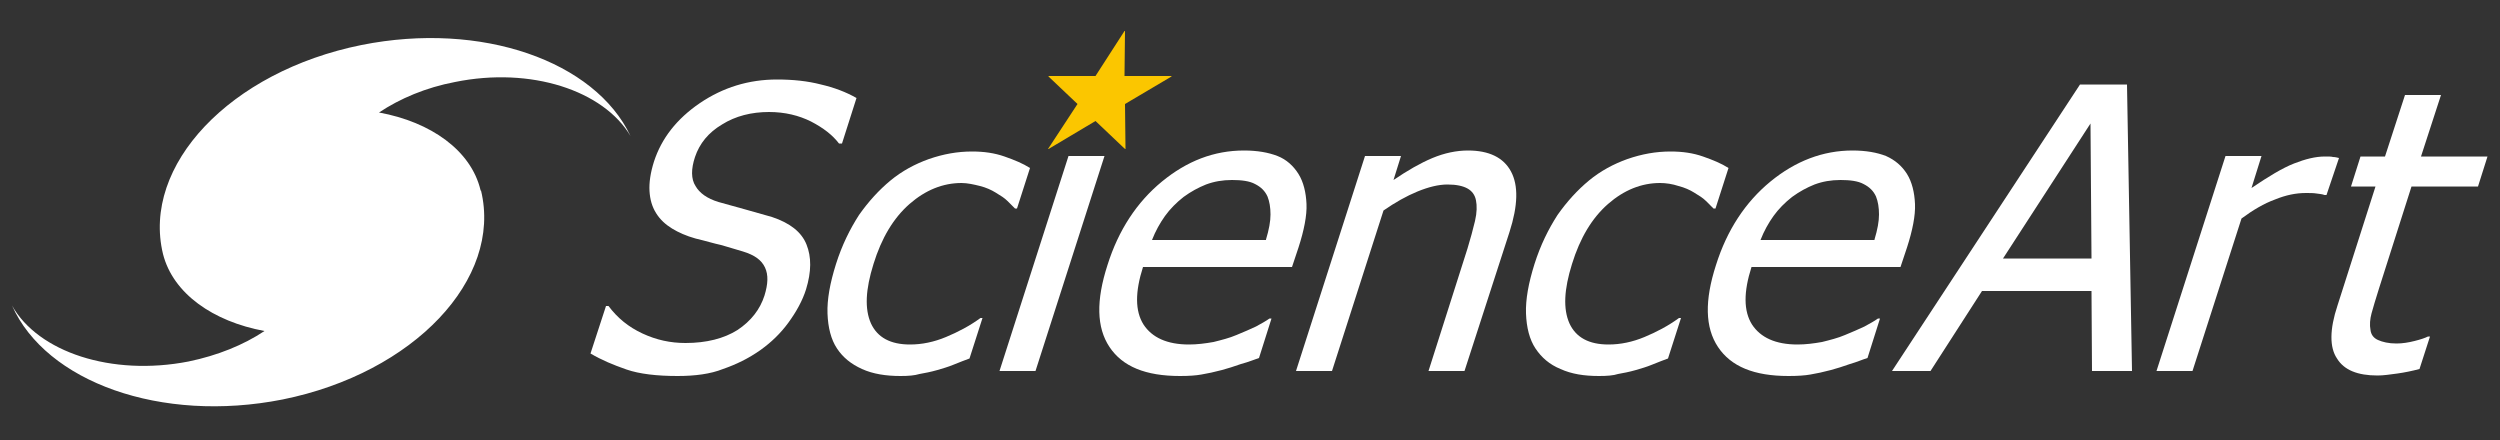
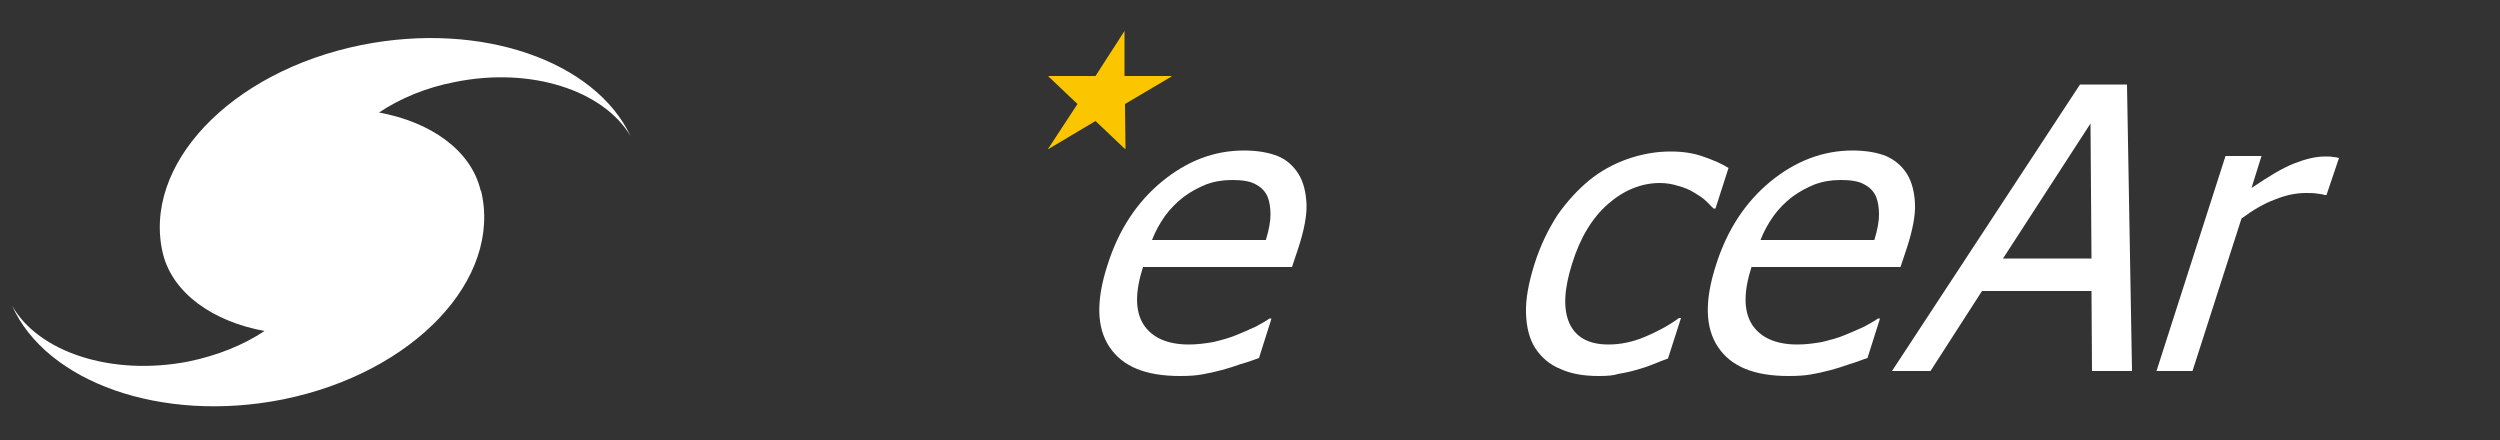
<svg xmlns="http://www.w3.org/2000/svg" version="1.1" id="レイヤー_1" x="0px" y="0px" viewBox="0 0 500 88" style="enable-background:new 0 0 500 88;" xml:space="preserve">
  <rect x="0" y="0" width="500" height="88" fill="#333333" stroke="none" />
  <style type="text/css">
	.st0{fill:#FFFFFF;}
	.st1{fill:#FBC600;}
</style>
  <g id="XMLID_4_">
    <g id="XMLID_6_">
      <g id="XMLID_10_">
-         <path id="XMLID_32_" class="st0" d="M135.5,75.2c-4.1,0-7.6-0.4-10.2-1.3s-5-1.9-7.2-3.2l3.1-9.5h0.5c1.8,2.4,4,4.2,6.8,5.5     c2.8,1.3,5.6,1.9,8.6,1.9c4.2,0,7.7-0.9,10.4-2.6c2.7-1.8,4.5-4.1,5.4-6.9c0.7-2.3,0.8-4.1,0.1-5.6s-2.1-2.5-4.4-3.2     c-1.6-0.5-3.1-0.9-4.4-1.3c-1.4-0.3-3-0.8-5.1-1.3c-1.8-0.5-3.4-1.2-4.7-2s-2.4-1.8-3.2-3.1c-0.8-1.3-1.2-2.7-1.3-4.4     c-0.1-1.7,0.2-3.7,0.9-5.9c1.5-4.6,4.5-8.5,9.2-11.7c4.6-3.1,9.7-4.7,15.4-4.7c3.2,0,6.1,0.3,8.8,1c2.6,0.6,5,1.5,7.1,2.7     l-2.9,9.1h-0.6c-1.3-1.7-3.1-3.1-5.6-4.4c-2.4-1.2-5.2-1.9-8.4-1.9c-3.5,0-6.7,0.8-9.4,2.5c-2.7,1.6-4.5,3.8-5.4,6.5     c-0.8,2.4-0.8,4.4,0.1,5.8c0.8,1.4,2.3,2.5,4.6,3.2c1.5,0.4,3.3,0.9,5.4,1.5s3.9,1.1,5.3,1.5c3.6,1.2,5.9,3,6.9,5.5s1,5.4-0.1,9     c-0.7,2.2-1.9,4.4-3.5,6.6c-1.6,2.2-3.5,4-5.6,5.5c-2.4,1.7-4.9,2.9-7.5,3.8C142.1,74.8,139,75.2,135.5,75.2z" />
-         <path id="XMLID_30_" class="st0" d="M180.1,75.2c-2.9,0-5.5-0.4-7.7-1.4s-3.8-2.3-5-4.1c-1.2-1.8-1.8-4.2-1.9-7     c-0.1-2.8,0.5-6.1,1.7-9.9c1.2-3.8,2.8-7,4.6-9.8c1.9-2.7,4-5,6.3-6.9c2.3-1.9,4.9-3.3,7.7-4.3c2.9-1,5.7-1.5,8.6-1.5     c2.4,0,4.5,0.3,6.5,1s3.7,1.4,5.1,2.3l-2.6,8.1h-0.4c-0.4-0.4-0.9-0.9-1.5-1.5s-1.4-1.1-2.4-1.7c-0.8-0.5-1.9-1-3.1-1.3     s-2.5-0.6-3.7-0.6c-3.7,0-7.2,1.4-10.4,4.2c-3.2,2.8-5.6,6.8-7.2,12c-1.6,5.1-1.8,9-0.5,11.9c1.3,2.8,3.9,4.2,7.8,4.2     c2.4,0,4.8-0.5,7.2-1.5s4.7-2.2,6.9-3.8h0.4l-2.6,8.1c-0.8,0.3-1.9,0.7-3.1,1.2s-2.3,0.8-3.3,1.1c-1.4,0.4-2.5,0.6-3.6,0.8     C182.9,75.1,181.7,75.2,180.1,75.2z" />
-         <path id="XMLID_28_" class="st0" d="M207.1,74.2h-7.2l13.8-43h7.2L207.1,74.2z" />
        <path id="XMLID_25_" class="st0" d="M236,75.2c-6.9,0-11.5-1.9-14.1-5.8s-2.7-9.3-0.4-16.4c2.2-7,5.9-12.6,10.9-16.7     s10.4-6.2,16.4-6.2c2.7,0,4.9,0.4,6.7,1.1s3.2,2,4.2,3.6c1,1.6,1.5,3.7,1.6,6s-0.5,5.3-1.6,8.7l-1.3,3.9h-29.8     c-1.6,5-1.6,8.8,0.1,11.5c1.7,2.6,4.7,4,9.1,4c1.6,0,3.2-0.2,4.9-0.5c1.6-0.4,3.2-0.8,4.6-1.4c1.5-0.6,2.8-1.2,3.9-1.7     c1.1-0.6,2-1.1,2.7-1.6h0.4l-2.5,7.9c-0.9,0.3-2.1,0.8-3.6,1.2c-1.4,0.5-2.7,0.9-3.8,1.2c-1.5,0.4-2.9,0.7-4.1,0.9     C239.2,75.1,237.8,75.2,236,75.2z M253.2,47.9c0.6-2,0.9-3.6,0.9-5s-0.2-2.6-0.6-3.6c-0.5-1.1-1.3-1.9-2.5-2.5     c-1.1-0.6-2.7-0.8-4.6-0.8c-1.9,0-3.6,0.3-5.2,0.9c-1.5,0.6-3,1.4-4.5,2.5c-1.4,1.1-2.7,2.4-3.7,3.8s-1.9,3-2.6,4.8H253.2z" />
-         <path id="XMLID_23_" class="st0" d="M292.9,74.2h-7.2l7.8-24.5c0.6-2,1.1-3.8,1.5-5.5c0.4-1.7,0.4-3.1,0.2-4.1     c-0.2-1.1-0.8-1.9-1.7-2.4c-0.9-0.5-2.2-0.8-4-0.8c-1.8,0-3.8,0.5-6,1.4s-4.5,2.2-6.8,3.8l-10.3,32.1h-7.2l13.8-43h7.2l-1.5,4.8     c2.8-1.9,5.4-3.4,7.8-4.4c2.4-1,4.8-1.5,7.1-1.5c4.2,0,7.1,1.4,8.6,4.2c1.5,2.8,1.4,6.8-0.3,12.1L292.9,74.2z" />
        <path id="XMLID_21_" class="st0" d="M319.8,75.2c-3,0-5.5-0.4-7.7-1.4c-2.2-0.9-3.8-2.3-5-4.1c-1.2-1.8-1.8-4.2-1.9-7     c-0.1-2.8,0.5-6.1,1.7-9.9c1.2-3.8,2.8-7,4.6-9.8c1.9-2.7,4-5,6.3-6.9c2.3-1.9,4.9-3.3,7.7-4.3c2.9-1,5.7-1.5,8.6-1.5     c2.4,0,4.5,0.3,6.5,1s3.7,1.4,5.1,2.3l-2.6,8.1h-0.4c-0.4-0.4-0.9-0.9-1.5-1.5s-1.4-1.1-2.4-1.7c-0.8-0.5-1.9-1-3.1-1.3     c-1.2-0.4-2.5-0.6-3.7-0.6c-3.7,0-7.2,1.4-10.4,4.2c-3.2,2.8-5.6,6.8-7.2,12c-1.6,5.1-1.8,9-0.5,11.9c1.3,2.8,3.9,4.2,7.8,4.2     c2.4,0,4.8-0.5,7.2-1.5s4.7-2.2,6.9-3.8h0.4l-2.6,8.1c-0.8,0.3-1.9,0.7-3.1,1.2c-1.2,0.5-2.3,0.8-3.3,1.1     c-1.4,0.4-2.5,0.6-3.6,0.8C322.7,75.1,321.4,75.2,319.8,75.2z" />
        <path id="XMLID_18_" class="st0" d="M357.7,75.2c-6.9,0-11.5-1.9-14.1-5.8s-2.7-9.3-0.4-16.4c2.2-7,5.9-12.6,10.9-16.7     c5-4.1,10.5-6.2,16.4-6.2c2.7,0,4.9,0.4,6.7,1.1c1.8,0.8,3.2,2,4.2,3.6c1,1.6,1.5,3.7,1.6,6s-0.5,5.3-1.6,8.7l-1.3,3.9h-29.8     c-1.6,5-1.6,8.8,0.1,11.5c1.7,2.6,4.7,4,9.1,4c1.6,0,3.2-0.2,4.9-0.5c1.6-0.4,3.2-0.8,4.6-1.4c1.5-0.6,2.8-1.2,3.9-1.7     c1.1-0.6,2-1.1,2.7-1.6h0.4l-2.5,7.9c-1,0.3-2.1,0.8-3.5,1.2c-1.4,0.5-2.7,0.9-3.8,1.2c-1.5,0.4-2.9,0.7-4.1,0.9     C361,75.1,359.5,75.2,357.7,75.2z M374.9,47.9c0.6-2,0.9-3.6,0.9-5s-0.2-2.6-0.6-3.6c-0.5-1.1-1.3-1.9-2.5-2.5     c-1.1-0.6-2.7-0.8-4.6-0.8c-1.9,0-3.6,0.3-5.2,0.9c-1.5,0.6-3,1.4-4.5,2.5c-1.4,1.1-2.7,2.4-3.7,3.8s-1.9,3-2.6,4.8H374.9z" />
        <path id="XMLID_15_" class="st0" d="M378.4,74.2L416,16.9h9.4l1,57.3h-8l-0.1-16h-21.9l-10.3,16H378.4z M418.3,51.7l-0.2-27     l-17.5,27H418.3z" />
        <path id="XMLID_13_" class="st0" d="M465.3,39h-0.4c-0.5-0.2-1-0.2-1.6-0.3s-1.3-0.1-2.1-0.1c-2,0-4,0.4-6.2,1.3     c-2.2,0.8-4.4,2.1-6.7,3.8l-9.8,30.5h-7.2l13.8-43h7.2l-2,6.4c3.4-2.3,6.2-4,8.5-4.9s4.3-1.4,6.2-1.4c0.7,0,1.3,0,1.6,0.1     c0.4,0,0.8,0.1,1.2,0.2L465.3,39z" />
-         <path id="XMLID_11_" class="st0" d="M475.5,75.1c-4,0-6.7-1.1-8.1-3.4c-1.5-2.2-1.5-5.8,0.1-10.6l7.6-23.8h-4.9l1.9-6h4.9l4-12.3     h7.2l-4,12.3h13.3l-1.9,6h-13.3l-6.5,20.4c-0.7,2.2-1.2,3.9-1.5,5s-0.4,2.3-0.2,3.3c0.1,0.9,0.6,1.6,1.5,2s2.1,0.7,3.7,0.7     c1.2,0,2.4-0.2,3.6-0.5s2.1-0.6,2.7-0.9h0.4l-2.1,6.5c-1.5,0.4-3,0.7-4.4,0.9C478,74.9,476.7,75.1,475.5,75.1z" />
      </g>
    </g>
    <path id="XMLID_5_" class="st0" d="M72.3,9c-26.3,5.3-44,24.1-39.7,41.8l0,0c2,7.9,10,13.5,20.3,15.4c-4.2,2.8-9.4,4.9-15.2,6.1   C22.3,75.3,7.6,70.4,2.4,61.1c6.8,15.3,29.8,23.6,54.1,18.8c26.3-5.3,44-24.1,39.7-41.8l-0.1,0c0,0,0-0.1,0-0.1   c-1.9-7.9-9.9-13.6-20.3-15.5c4.2-2.8,9.4-5,15.2-6.1c15.2-3.1,29.7,1.7,35.1,10.8C119,12.2,96.3,4.2,72.3,9z" />
  </g>
  <g id="XMLID_7_">
-     <path id="XMLID_8_" class="st1" d="M224.9,15.2h9.4l0,0.1l-9.3,5.5l0.1,9l-0.1,0l-5.9-5.6l-9.4,5.6l-0.1,0l5.9-9l-5.8-5.5l0-0.1   h9.4l5.8-9h0.1L224.9,15.2z" />
+     <path id="XMLID_8_" class="st1" d="M224.9,15.2h9.4l0,0.1l-9.3,5.5l0.1,9l-0.1,0l-5.9-5.6l-9.4,5.6l-0.1,0l5.9-9l-5.8-5.5l0-0.1   h9.4l5.8-9L224.9,15.2z" />
  </g>
</svg>